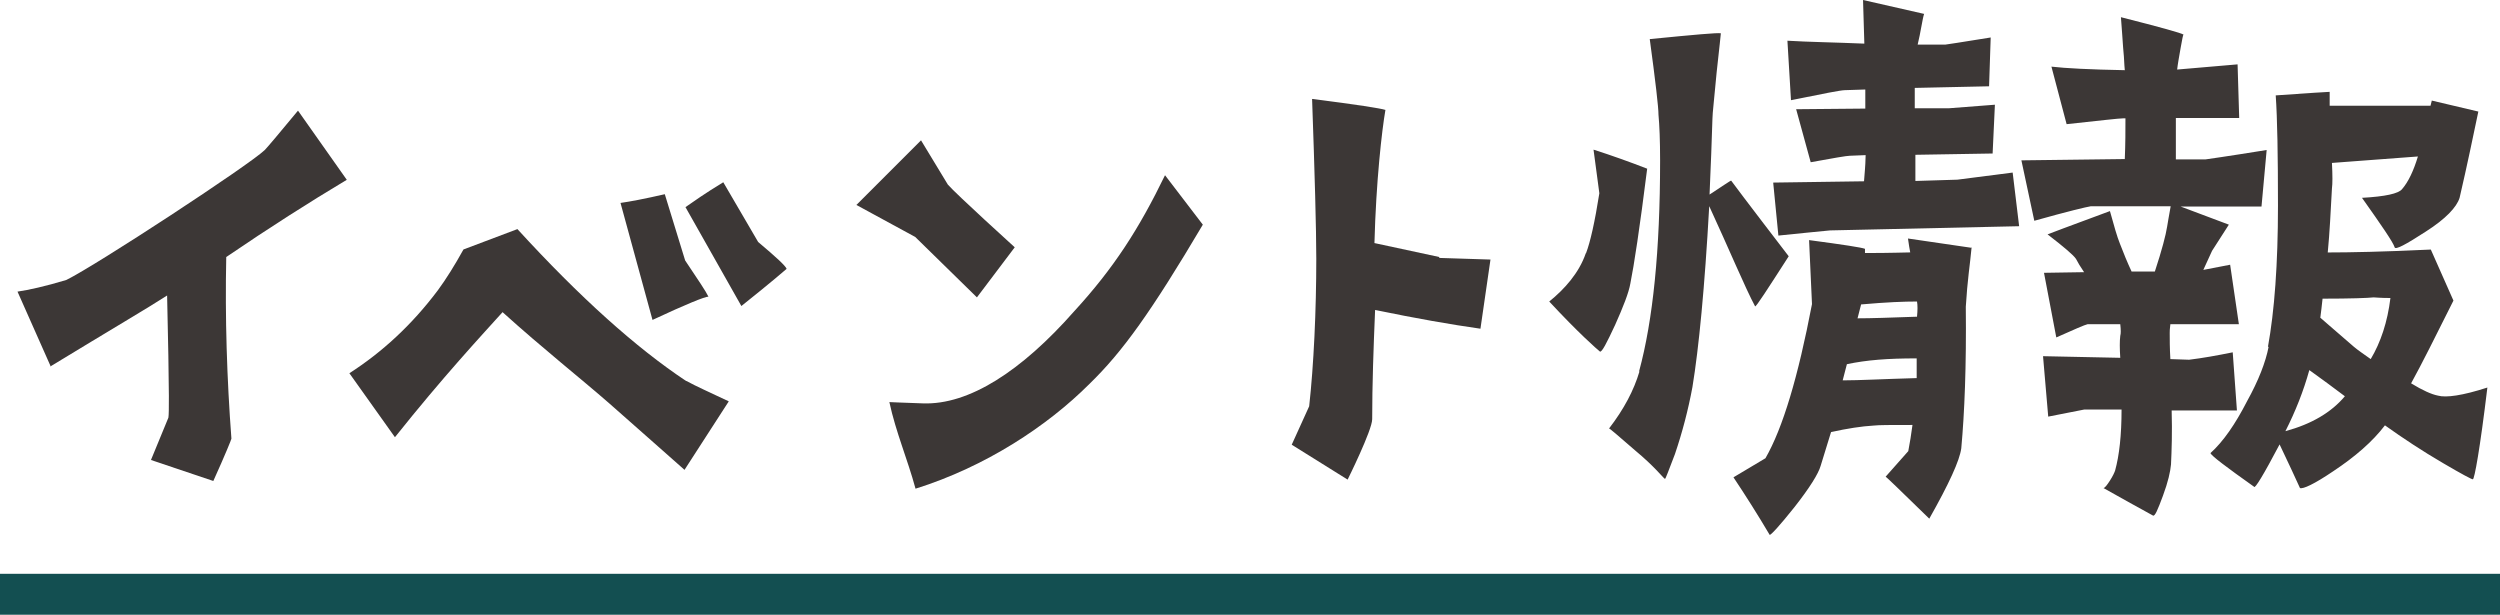
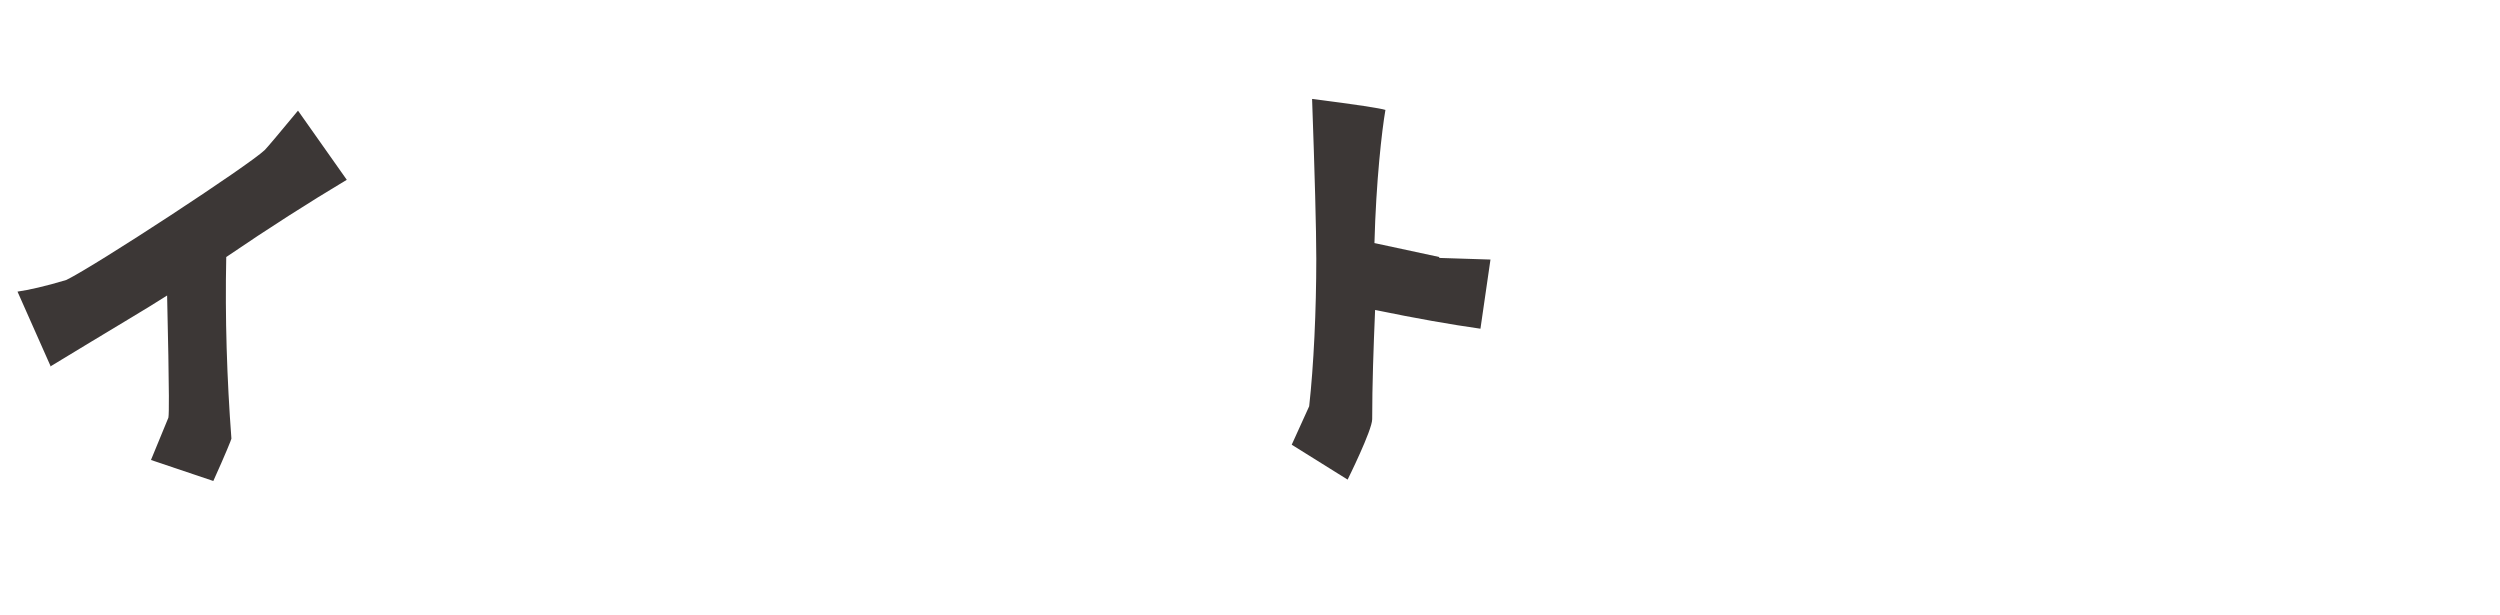
<svg xmlns="http://www.w3.org/2000/svg" width="122" height="30" viewBox="0 0 122 30" fill="none">
  <path d="M2.478 17.89L0.854 14.231C1.39 14.152 2.194 13.978 3.235 13.663C4.686 12.953 12.145 8.065 12.918 7.323C13.028 7.213 13.564 6.582 14.542 5.399L16.923 8.774C15.078 9.878 13.123 11.124 11.041 12.543C10.978 15.524 11.073 18.473 11.293 21.406C11.293 21.438 11.01 22.147 10.41 23.472L7.367 22.447L8.218 20.381C8.297 19.987 8.155 14.704 8.155 14.42C7.335 14.956 5.348 16.123 2.446 17.89H2.478Z" fill="#3C3736" />
-   <path d="M33.498 18.592C33.956 18.845 34.665 19.16 35.564 19.586L33.404 22.929C32.631 22.251 31.416 21.163 29.745 19.696C28.357 18.482 26.48 17 24.525 15.233C23.5 16.369 21.623 18.387 19.273 21.336L17.05 18.214C18.643 17.189 20.093 15.864 21.371 14.161C21.765 13.625 22.191 12.947 22.617 12.174L25.25 11.18C28.294 14.508 31.038 16.968 33.482 18.592H33.498ZM32.442 9.477L33.435 12.71C34.082 13.672 34.46 14.24 34.571 14.476C34.397 14.476 33.498 14.839 31.842 15.612L30.281 9.903C30.738 9.84 31.48 9.698 32.442 9.477ZM38.387 13.12C38.387 13.12 37.646 13.767 36.179 14.934L33.451 10.108C33.814 9.856 34.413 9.43 35.296 8.894L36.999 11.811C37.882 12.552 38.34 12.978 38.387 13.12Z" fill="#3C3736" />
-   <path d="M44.662 11.563L41.792 10.002L44.946 6.848L46.255 9.008C46.649 9.466 49.519 12.068 49.519 12.068L47.674 14.512L44.662 11.563ZM56.853 8.551L58.698 10.964C56.175 15.222 54.787 17.161 53.162 18.738C51.112 20.789 48.1 22.776 44.678 23.848C44.284 22.397 43.716 21.088 43.401 19.622C43.464 19.622 44 19.653 45.041 19.685C47.28 19.764 49.835 18.123 52.421 15.19C54.345 13.093 55.575 11.184 56.853 8.551Z" fill="#3C3736" />
  <path d="M70.243 12.587L72.735 12.666L72.246 16.041C70.795 15.836 69.092 15.536 67.105 15.126C67.026 17.003 66.963 18.785 66.963 20.456C66.963 20.993 65.764 23.405 65.764 23.405L63.036 21.702L63.888 19.826C64.109 17.839 64.235 15.142 64.235 12.634C64.235 11.215 64.156 8.376 64.03 4.828C66.269 5.112 67.357 5.285 67.609 5.364C67.436 6.358 67.152 8.85 67.073 11.862L70.227 12.54L70.243 12.587Z" fill="#3C3736" />
-   <path d="M77.401 12.348C77.606 11.812 77.827 10.834 78.048 9.431L77.764 7.302C78.647 7.585 79.53 7.901 80.382 8.232C80.019 11.134 79.735 12.979 79.562 13.831C79.483 14.288 79.215 14.966 78.821 15.849C78.395 16.764 78.174 17.19 78.079 17.158C77.938 17.048 77.007 16.228 75.603 14.714C76.345 14.114 77.054 13.326 77.385 12.364L77.401 12.348ZM79.988 18.12C80.666 15.628 81.013 12.206 81.013 7.838C81.013 6.844 80.981 6.103 80.934 5.598C80.934 5.236 80.792 4.006 80.508 1.908C82.747 1.687 83.804 1.593 83.978 1.624C83.978 1.703 83.899 2.334 83.772 3.533C83.662 4.778 83.567 5.52 83.567 5.803C83.536 6.829 83.489 8.074 83.426 9.494C83.962 9.147 84.482 8.784 84.482 8.816C84.939 9.446 87.289 12.506 87.289 12.506C86.233 14.146 85.697 14.982 85.649 14.95C85.16 14.036 84.372 12.143 83.41 10.061C83.189 14.036 82.905 16.969 82.59 18.893C82.385 19.997 82.101 21.085 81.738 22.157C81.423 22.977 81.281 23.372 81.249 23.372C81.107 23.261 80.745 22.772 79.798 21.984C78.947 21.242 78.521 20.88 78.521 20.911C79.262 19.949 79.735 19.035 80.003 18.136L79.988 18.12ZM96.215 12.064C96.136 12.916 96.01 13.657 95.931 14.966C95.963 17.868 95.868 20.154 95.711 21.873C95.632 22.473 95.111 23.608 94.149 25.311C92.73 23.924 92.02 23.245 92.02 23.261L93.124 22.015C93.203 21.621 93.266 21.195 93.329 20.738C92.225 20.738 91.705 20.738 91.421 20.769C90.853 20.801 90.144 20.911 89.355 21.085C89.245 21.432 89.071 22 88.85 22.725C88.74 23.119 88.314 23.797 87.573 24.744C86.832 25.674 86.406 26.131 86.359 26.1C85.791 25.138 85.192 24.192 84.593 23.293L86.154 22.362C87.005 20.88 87.747 18.388 88.425 14.84L88.283 11.717C89.954 11.938 90.869 12.08 91.011 12.143V12.348C92.352 12.348 92.967 12.317 93.219 12.317C93.187 12.175 93.156 11.954 93.109 11.639L96.231 12.096L96.215 12.064ZM93.44 4.321V5.283H95.111C95.111 5.283 95.884 5.22 97.351 5.11L97.24 7.491L93.471 7.554V8.831L95.521 8.768C95.521 8.768 96.404 8.658 98.218 8.421L98.534 11.039L89.308 11.244C88.677 11.307 87.825 11.386 86.785 11.496L86.532 8.91L90.964 8.847C90.995 8.358 91.027 8.248 91.043 7.57L90.27 7.601C90.128 7.601 89.481 7.712 88.362 7.917L87.652 5.33L91.027 5.299V4.368L90.033 4.4C89.828 4.4 88.961 4.573 87.4 4.889L87.226 1.987C88.251 2.05 89.497 2.066 90.98 2.129L90.916 0L93.897 0.678C93.818 0.899 93.724 1.609 93.582 2.176H94.938C94.938 2.176 95.711 2.066 97.146 1.829L97.067 4.211L93.44 4.29V4.321ZM93.534 17.489C92.115 17.489 91.09 17.568 90.128 17.773L89.923 18.562C90.743 18.562 91.847 18.498 93.534 18.451V17.489ZM93.55 14.714C92.903 14.714 92.099 14.745 90.822 14.856L90.648 15.534C91.326 15.534 92.178 15.502 93.55 15.455C93.582 15.139 93.582 14.887 93.55 14.714Z" fill="#3C3736" />
-   <path d="M103.69 7.762C103.722 7.021 103.722 6.343 103.722 5.775H103.611C103.406 5.775 102.476 5.885 100.851 6.059L100.11 3.252C100.788 3.331 101.987 3.394 103.69 3.425C103.658 3.11 103.659 2.826 103.627 2.542C103.627 2.511 103.595 2.227 103.564 1.69C103.532 1.186 103.501 0.902 103.501 0.839C105.425 1.328 106.45 1.612 106.56 1.69C106.529 1.69 106.497 1.895 106.418 2.321C106.339 2.779 106.276 3.11 106.245 3.394L109.194 3.141L109.273 5.759H106.182V7.778H107.633C107.633 7.778 108.658 7.636 110.613 7.32L110.361 10.08H106.418L108.768 10.963L107.948 12.241L107.522 13.171L108.831 12.919L109.257 15.821H105.914C105.882 16.041 105.882 16.183 105.882 16.246C105.882 16.562 105.882 16.988 105.914 17.524L106.828 17.555C107.475 17.477 108.185 17.35 108.957 17.193L109.162 20.031H105.977C106.008 21.104 105.977 21.987 105.945 22.665C105.914 23.012 105.803 23.517 105.551 24.195C105.299 24.873 105.157 25.22 105.062 25.157C104.274 24.731 103.469 24.273 102.649 23.816C102.712 23.816 102.823 23.674 102.965 23.453C103.107 23.233 103.185 23.059 103.217 22.965C103.422 22.223 103.532 21.23 103.532 19.984H101.719C101.577 20.015 101.009 20.126 99.953 20.331L99.7 17.382L103.469 17.461C103.438 17.003 103.438 16.641 103.469 16.388C103.501 16.278 103.501 16.105 103.469 15.821H101.876C101.735 15.852 101.23 16.073 100.347 16.467L99.747 13.313L101.703 13.282C101.53 13.029 101.388 12.793 101.309 12.635C101.198 12.462 100.741 12.067 99.921 11.437C99.921 11.437 100.946 11.042 102.965 10.301C103.17 11.042 103.312 11.547 103.453 11.894C103.627 12.351 103.816 12.809 104.021 13.25H105.157C105.504 12.194 105.693 11.468 105.756 11.058C105.787 10.884 105.835 10.569 105.929 10.065H102.034C101.829 10.096 100.899 10.317 99.274 10.774L98.644 7.825L103.674 7.762H103.69ZM110.676 16.924C110.992 15.19 111.165 12.887 111.165 10.049C111.165 7.573 111.134 5.791 111.055 4.655C112.679 4.545 113.546 4.482 113.688 4.482V5.16H118.609L118.672 4.908L120.943 5.444C120.69 6.642 120.407 8.03 120.028 9.654C119.886 10.112 119.35 10.68 118.388 11.295C117.394 11.941 116.89 12.209 116.858 12.067C116.779 11.815 116.227 11.011 115.265 9.654C116.401 9.591 117.047 9.449 117.221 9.229C117.536 8.866 117.789 8.314 117.994 7.636L113.799 7.951C113.83 8.551 113.83 8.976 113.799 9.197C113.736 10.333 113.688 11.358 113.594 12.32C114.65 12.32 116.322 12.288 118.624 12.178L119.728 14.669C118.845 16.436 118.167 17.792 117.662 18.707C118.23 19.053 118.656 19.243 118.971 19.306C119.366 19.416 120.17 19.306 121.384 18.912C121.022 21.924 120.753 23.39 120.675 23.39C120.612 23.39 120.138 23.138 119.224 22.602C118.199 22.003 117.268 21.387 116.385 20.757C115.786 21.545 114.934 22.286 113.862 22.996C112.931 23.627 112.379 23.879 112.238 23.816C112.033 23.359 111.701 22.649 111.244 21.687C110.455 23.185 110.03 23.879 109.998 23.753C108.642 22.791 107.932 22.255 107.869 22.113C108.5 21.545 109.083 20.694 109.651 19.59C110.219 18.565 110.566 17.666 110.708 16.924H110.676ZM111.528 21.041C112.805 20.694 113.767 20.126 114.43 19.337C113.862 18.912 113.294 18.486 112.695 18.06C112.411 19.085 112.017 20.079 111.528 21.041ZM113.231 15.505L114.871 16.924C115.076 17.098 115.36 17.287 115.691 17.524C116.18 16.704 116.511 15.71 116.653 14.543C116.164 14.543 115.88 14.512 115.833 14.512C115.549 14.543 114.729 14.575 113.341 14.575C113.31 14.922 113.263 15.221 113.231 15.505Z" fill="#3C3736" />
-   <rect y="28" width="122" height="2" fill="#134F51" />
</svg>